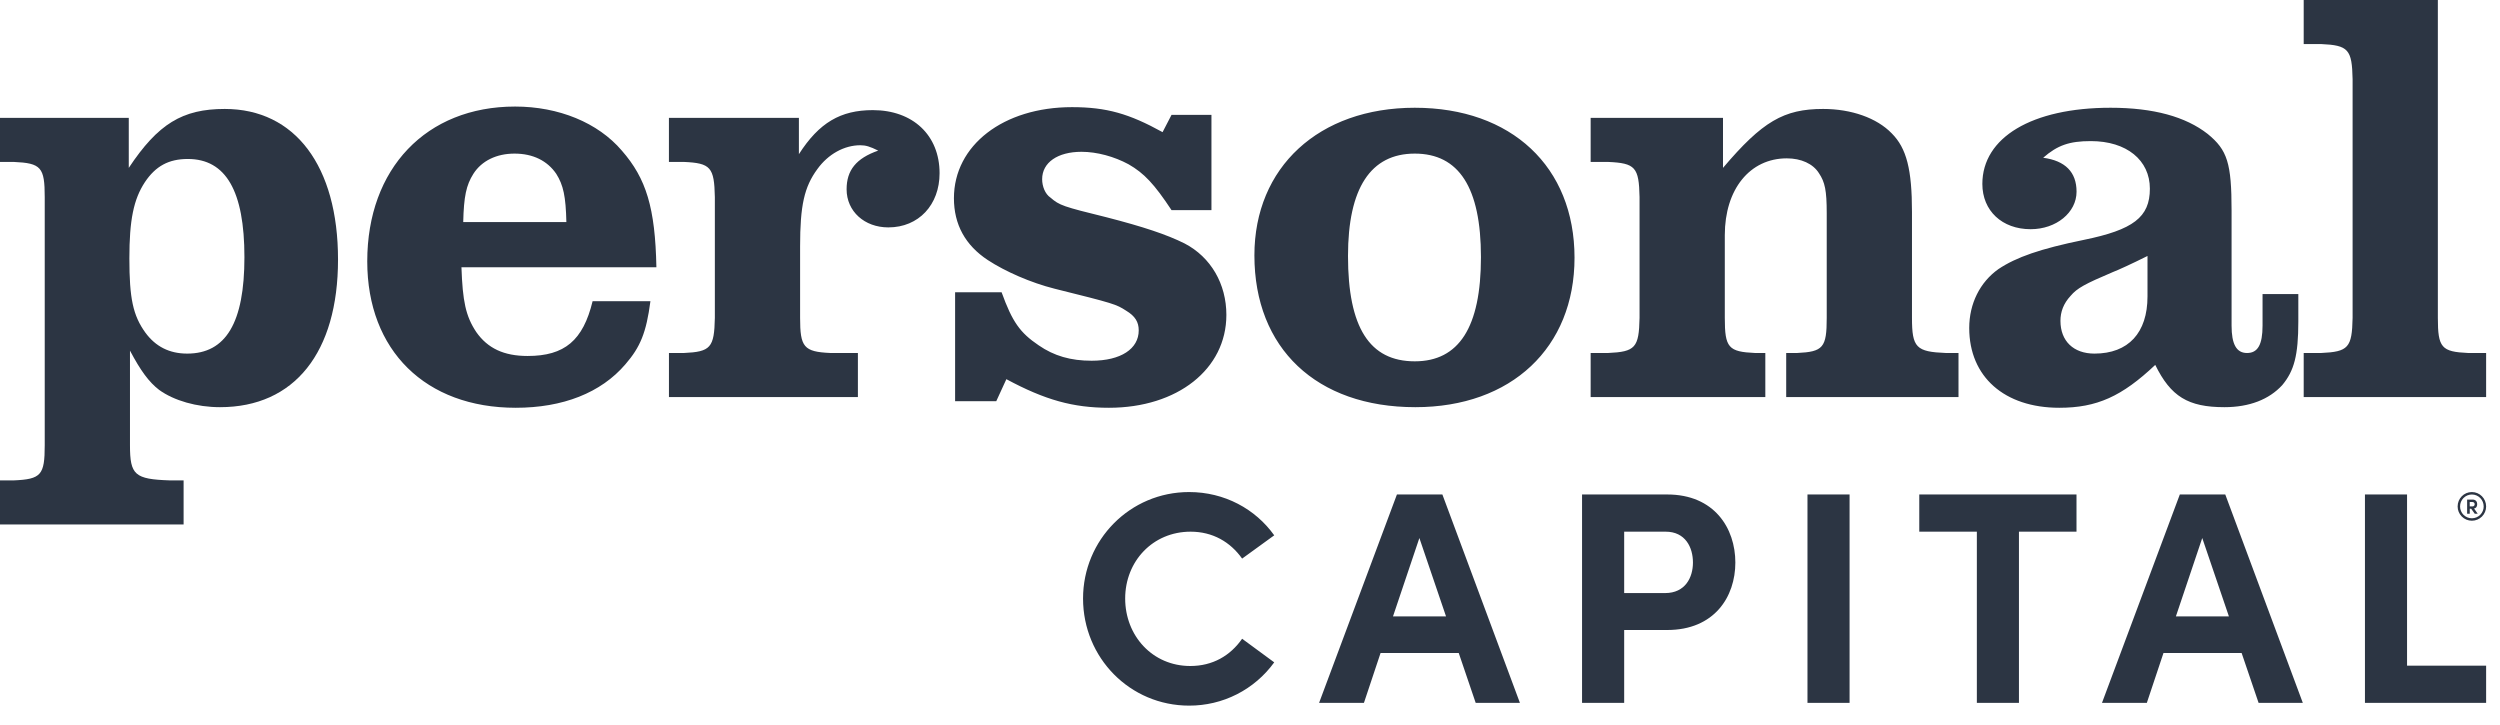
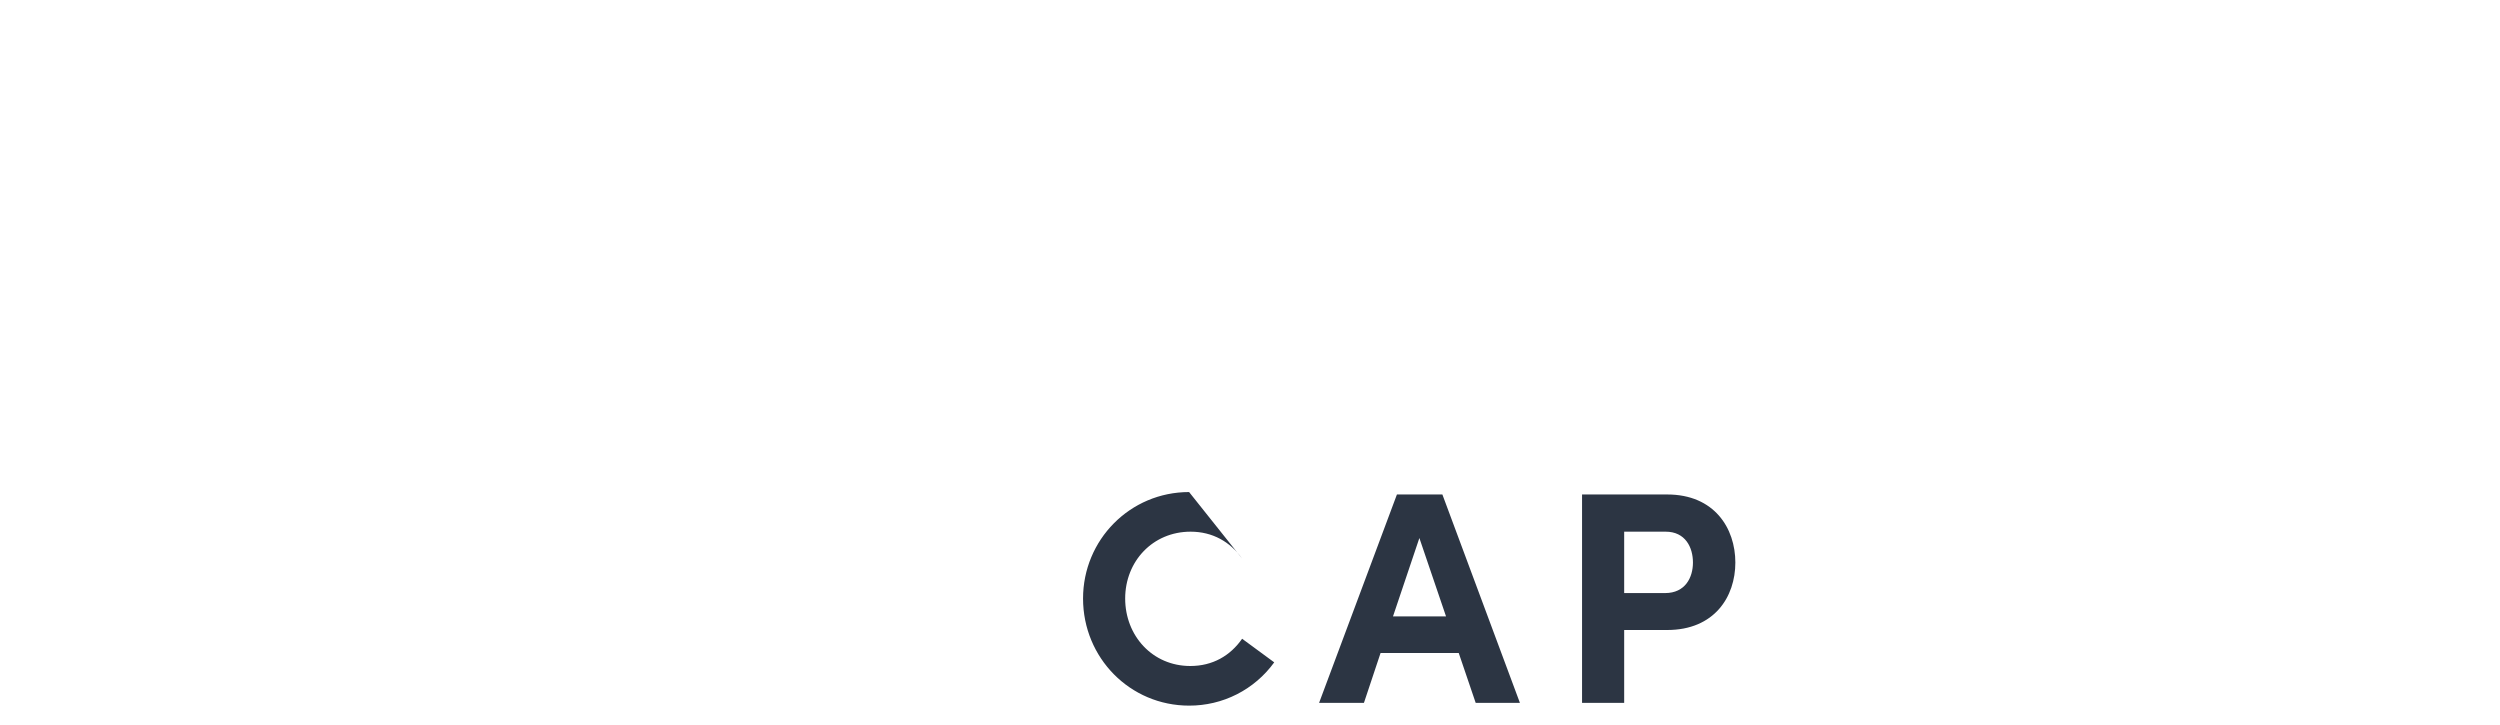
<svg xmlns="http://www.w3.org/2000/svg" width="100" height="29" viewBox="0 0 100 29" fill="none">
-   <path fill-rule="evenodd" clip-rule="evenodd" d="M5.795 7.287C5.341 7.977 5.175 8.811 5.175 10.335C5.175 11.93 5.318 12.62 5.819 13.311C6.224 13.859 6.772 14.144 7.488 14.144C9.038 14.144 9.777 12.906 9.777 10.287C9.777 7.644 9.038 6.359 7.512 6.359C6.749 6.359 6.224 6.644 5.795 7.287V7.287ZM5.151 6.715C6.32 4.954 7.297 4.358 8.99 4.358C11.804 4.358 13.521 6.644 13.521 10.382C13.521 14.097 11.78 16.287 8.799 16.287C7.869 16.287 6.963 16.026 6.367 15.597C5.962 15.287 5.628 14.835 5.199 14.025V17.811C5.199 19.002 5.389 19.168 6.796 19.216H7.344V20.978H0V19.216H0.549C1.646 19.168 1.789 19.002 1.789 17.811V7.882C1.789 6.692 1.646 6.525 0.549 6.477H0V4.716H5.151V6.716V6.715Z" fill="#2C3543" />
-   <path fill-rule="evenodd" clip-rule="evenodd" d="M22.655 8.882C22.631 7.858 22.536 7.406 22.25 6.953C21.892 6.429 21.32 6.144 20.58 6.144C19.865 6.144 19.269 6.429 18.935 6.953C18.649 7.406 18.553 7.858 18.529 8.882H22.655V8.882ZM26.017 12.048C25.851 13.31 25.612 13.882 25.016 14.572C24.038 15.715 22.512 16.311 20.628 16.311C17.028 16.311 14.69 14.025 14.69 10.454C14.69 6.739 17.051 4.262 20.604 4.262C22.345 4.262 23.919 4.905 24.873 6.024C25.851 7.143 26.208 8.31 26.256 10.691H18.458C18.506 12.049 18.625 12.644 19.054 13.287C19.507 13.93 20.151 14.239 21.105 14.239C22.583 14.239 23.323 13.62 23.704 12.048H26.017V12.048ZM31.956 6.167C32.766 4.905 33.625 4.405 34.913 4.405C36.511 4.405 37.583 5.405 37.583 6.929C37.583 8.191 36.749 9.096 35.533 9.096C34.579 9.096 33.864 8.453 33.864 7.572C33.864 6.81 34.245 6.334 35.128 6.024C34.793 5.858 34.627 5.81 34.411 5.81C33.768 5.81 33.124 6.167 32.695 6.763C32.17 7.477 32.004 8.215 32.004 9.858V12.715C32.004 13.882 32.147 14.072 33.219 14.12H34.316V15.882H26.758V14.12H27.353C28.427 14.072 28.57 13.906 28.594 12.715V7.882C28.57 6.691 28.427 6.524 27.353 6.477H26.757V4.715H31.956V6.167V6.167ZM39.85 16.049H38.204V11.691H40.064C40.494 12.882 40.804 13.31 41.543 13.81C42.163 14.239 42.831 14.429 43.665 14.429C44.834 14.429 45.549 13.954 45.549 13.215C45.549 12.882 45.406 12.644 45.048 12.429C44.643 12.168 44.571 12.143 42.187 11.549C41.233 11.31 40.207 10.858 39.516 10.405C38.61 9.81 38.157 8.977 38.157 7.929C38.157 5.81 40.136 4.286 42.878 4.286C44.261 4.286 45.167 4.548 46.503 5.286L46.861 4.596H48.458V8.405H46.861C46.169 7.358 45.764 6.929 45.144 6.572C44.572 6.262 43.88 6.072 43.26 6.072C42.306 6.072 41.686 6.501 41.686 7.167C41.686 7.453 41.805 7.762 42.02 7.905C42.378 8.215 42.521 8.262 44.261 8.691C45.74 9.072 46.67 9.382 47.385 9.739C48.435 10.286 49.055 11.358 49.055 12.596C49.055 14.763 47.099 16.311 44.357 16.311C42.926 16.311 41.805 16.001 40.255 15.167L39.85 16.049V16.049ZM53.92 10.239C53.92 13.096 54.779 14.453 56.591 14.453C58.355 14.453 59.238 13.096 59.238 10.286C59.238 7.501 58.355 6.144 56.591 6.144C54.826 6.144 53.92 7.524 53.92 10.239H53.92ZM62.981 10.31C62.981 13.906 60.454 16.287 56.614 16.287C52.656 16.287 50.176 13.93 50.176 10.215C50.176 6.691 52.752 4.31 56.591 4.31C60.454 4.31 62.981 6.667 62.981 10.31V10.31ZM71.448 14.12H71.877C72.927 14.072 73.069 13.906 73.069 12.715V8.525C73.069 7.619 72.998 7.286 72.759 6.929C72.521 6.548 72.044 6.334 71.472 6.334C69.993 6.334 68.992 7.572 68.992 9.405V12.715C68.992 13.906 69.134 14.072 70.208 14.12H70.613V15.882H63.626V14.12H64.317C65.415 14.072 65.558 13.906 65.582 12.715V7.882C65.558 6.691 65.415 6.524 64.317 6.477H63.626V4.715H68.92V6.715C70.494 4.858 71.353 4.358 72.926 4.358C74.047 4.358 75.072 4.715 75.669 5.334C76.265 5.929 76.479 6.786 76.479 8.477V12.715C76.479 13.906 76.646 14.072 77.839 14.12H78.34V15.882H71.448V14.12ZM85.9 10.239C85.28 10.549 84.707 10.811 84.516 10.882C83.396 11.358 83.086 11.525 82.824 11.834C82.537 12.144 82.418 12.477 82.418 12.834C82.418 13.644 82.942 14.144 83.778 14.144C85.137 14.144 85.9 13.31 85.9 11.858V10.239V10.239ZM91.933 12.858C91.933 14.216 91.766 14.834 91.289 15.406C90.764 15.977 89.978 16.287 88.976 16.287C87.521 16.287 86.83 15.858 86.21 14.596C84.874 15.858 83.873 16.311 82.371 16.311C80.177 16.311 78.769 15.072 78.769 13.12C78.769 12.144 79.199 11.287 79.938 10.763C80.653 10.286 81.607 9.953 83.348 9.596C85.328 9.191 85.995 8.691 85.995 7.548C85.995 6.405 85.065 5.644 83.634 5.644C82.776 5.644 82.299 5.81 81.727 6.31C82.609 6.429 83.062 6.882 83.062 7.668C83.062 8.501 82.251 9.168 81.226 9.168C80.081 9.168 79.294 8.429 79.294 7.357C79.294 5.501 81.274 4.31 84.421 4.31C86.138 4.31 87.426 4.667 88.308 5.358C89.096 6.001 89.263 6.524 89.263 8.429V13.024C89.263 13.763 89.453 14.12 89.882 14.12C90.311 14.12 90.502 13.787 90.502 13.024V11.762H91.933V12.858V12.858ZM97.514 12.715C97.514 13.906 97.657 14.072 98.73 14.12H99.445V15.882H92.148V14.12H92.84C93.937 14.072 94.08 13.906 94.104 12.715V3.167C94.08 1.977 93.937 1.81 92.84 1.762H92.148V0H97.514V12.715V12.715Z" fill="#2C3543" />
-   <path fill-rule="evenodd" clip-rule="evenodd" d="M43.322 23.941C43.322 21.594 45.2 19.682 47.564 19.682C48.981 19.682 50.218 20.36 50.969 21.413L49.685 22.344C49.212 21.678 48.509 21.267 47.624 21.267C46.11 21.267 45.007 22.453 45.007 23.941C45.007 25.43 46.098 26.64 47.612 26.64C48.509 26.64 49.212 26.228 49.685 25.55L50.969 26.494C50.58 27.032 50.068 27.47 49.476 27.771C48.884 28.072 48.228 28.227 47.564 28.225C45.2 28.225 43.322 26.313 43.322 23.941ZM57.841 24.655L56.775 21.521L55.72 24.655H57.841V24.655ZM58.349 26.119H55.223L54.557 28.116H52.763L55.877 19.779H57.695L60.797 28.116H59.028L58.349 26.119V26.119ZM67.718 22.501C67.718 21.896 67.415 21.267 66.627 21.267H64.967V23.723H66.603C67.415 23.723 67.718 23.094 67.718 22.501V22.501ZM69.414 22.501C69.414 23.869 68.578 25.2 66.688 25.2H64.967V28.116H63.282V19.779H66.688C68.578 19.779 69.414 21.134 69.414 22.501Z" fill="#2C3543" />
-   <path fill-rule="evenodd" clip-rule="evenodd" d="M72.299 28.116H73.983V19.779H72.299V28.116ZM83.06 21.267H80.758V28.116H79.074V21.267H76.771V19.779H83.06V21.267ZM89.156 24.655L88.09 21.521L87.036 24.655H89.156ZM89.665 26.12H86.539L85.873 28.116H84.079L87.193 19.779H89.011L92.113 28.116H90.344L89.665 26.12ZM94.598 19.779H96.282V26.627H99.445V28.116H94.598V19.779Z" fill="#2C3543" />
-   <path fill-rule="evenodd" clip-rule="evenodd" d="M98.79 20.257H98.899C98.961 20.257 98.987 20.21 98.987 20.169C98.987 20.128 98.961 20.081 98.898 20.081H98.789V20.257L98.79 20.257ZM98.963 20.342L99.108 20.549H98.99L98.848 20.35H98.79V20.549H98.685V19.983H98.904C99.029 19.983 99.088 20.068 99.088 20.162C99.088 20.264 99.051 20.32 98.963 20.342ZM99.347 20.259C99.347 19.995 99.139 19.78 98.874 19.78C98.812 19.78 98.75 19.793 98.692 19.817C98.635 19.841 98.583 19.877 98.539 19.921C98.495 19.966 98.461 20.019 98.437 20.076C98.414 20.134 98.402 20.196 98.403 20.259C98.403 20.384 98.452 20.504 98.541 20.593C98.63 20.681 98.75 20.731 98.875 20.731C99 20.731 99.121 20.681 99.209 20.593C99.298 20.504 99.347 20.384 99.347 20.259V20.259ZM99.445 20.259C99.445 20.41 99.385 20.555 99.278 20.662C99.171 20.769 99.026 20.829 98.875 20.829C98.724 20.829 98.579 20.769 98.472 20.662C98.365 20.555 98.305 20.41 98.305 20.259C98.305 19.941 98.556 19.682 98.874 19.682C99.192 19.682 99.445 19.941 99.445 20.259Z" fill="#2C3543" />
+   <path fill-rule="evenodd" clip-rule="evenodd" d="M43.322 23.941C43.322 21.594 45.2 19.682 47.564 19.682L49.685 22.344C49.212 21.678 48.509 21.267 47.624 21.267C46.11 21.267 45.007 22.453 45.007 23.941C45.007 25.43 46.098 26.64 47.612 26.64C48.509 26.64 49.212 26.228 49.685 25.55L50.969 26.494C50.58 27.032 50.068 27.47 49.476 27.771C48.884 28.072 48.228 28.227 47.564 28.225C45.2 28.225 43.322 26.313 43.322 23.941ZM57.841 24.655L56.775 21.521L55.72 24.655H57.841V24.655ZM58.349 26.119H55.223L54.557 28.116H52.763L55.877 19.779H57.695L60.797 28.116H59.028L58.349 26.119V26.119ZM67.718 22.501C67.718 21.896 67.415 21.267 66.627 21.267H64.967V23.723H66.603C67.415 23.723 67.718 23.094 67.718 22.501V22.501ZM69.414 22.501C69.414 23.869 68.578 25.2 66.688 25.2H64.967V28.116H63.282V19.779H66.688C68.578 19.779 69.414 21.134 69.414 22.501Z" fill="#2C3543" />
</svg>